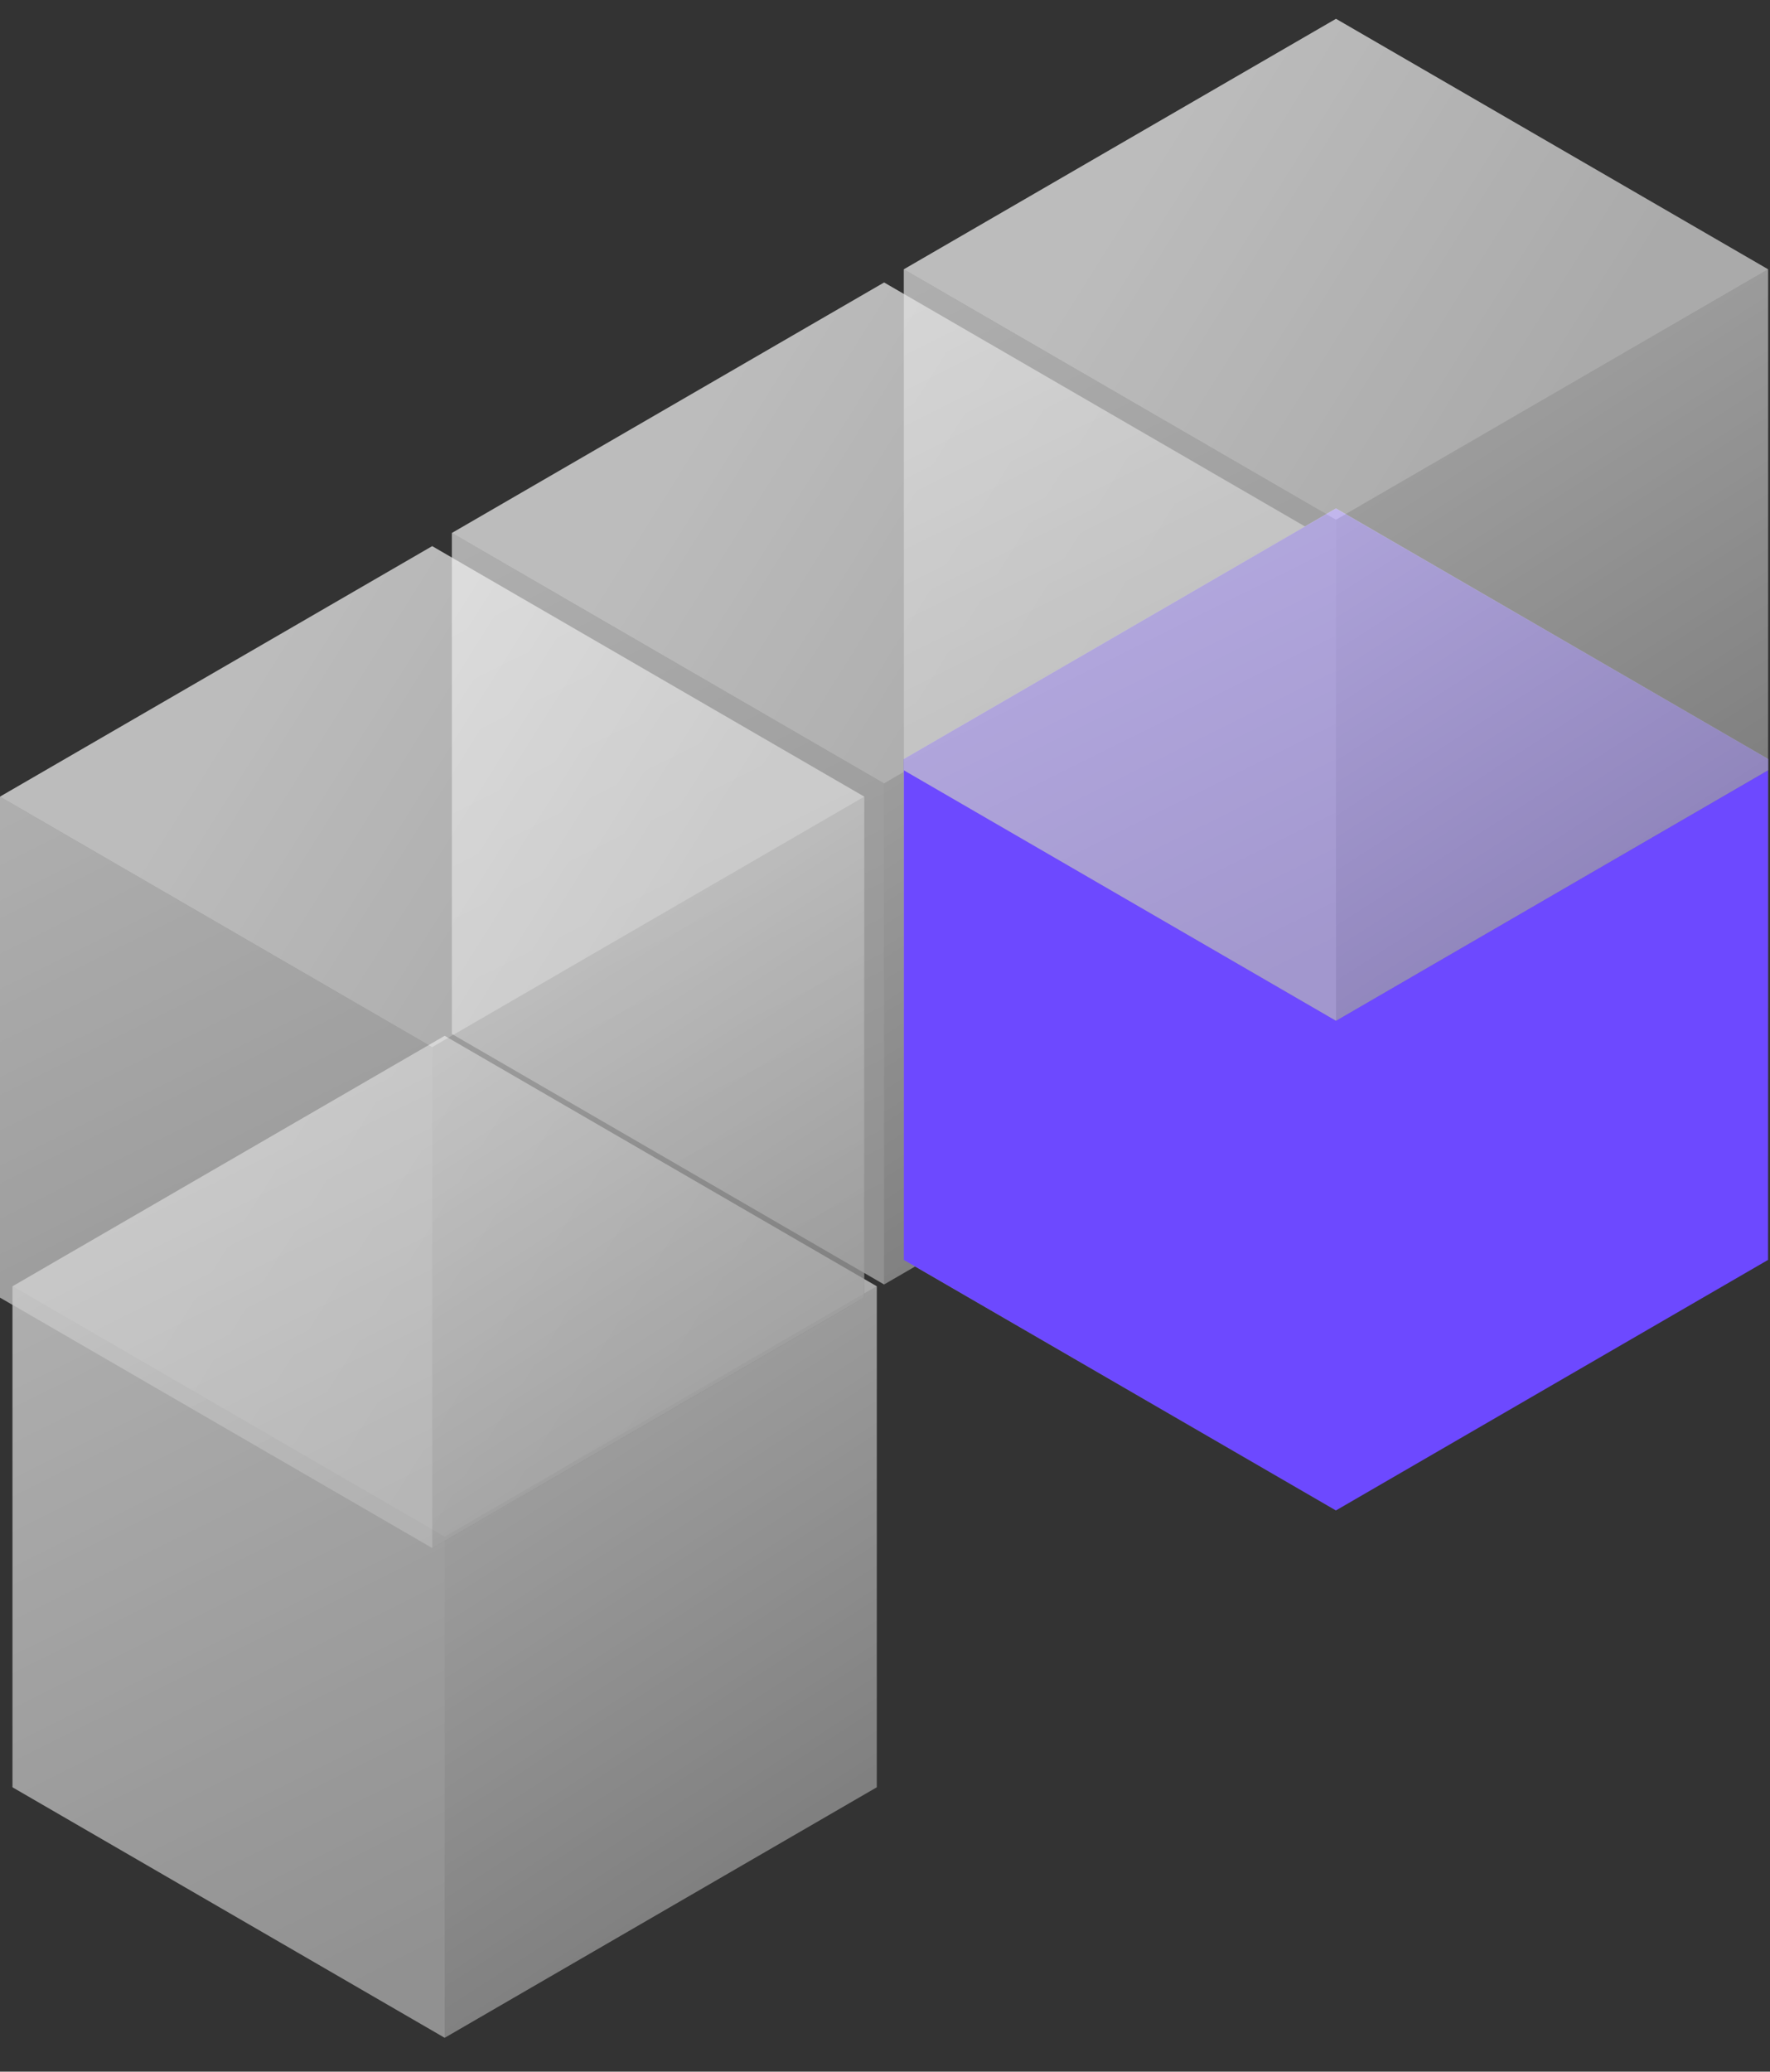
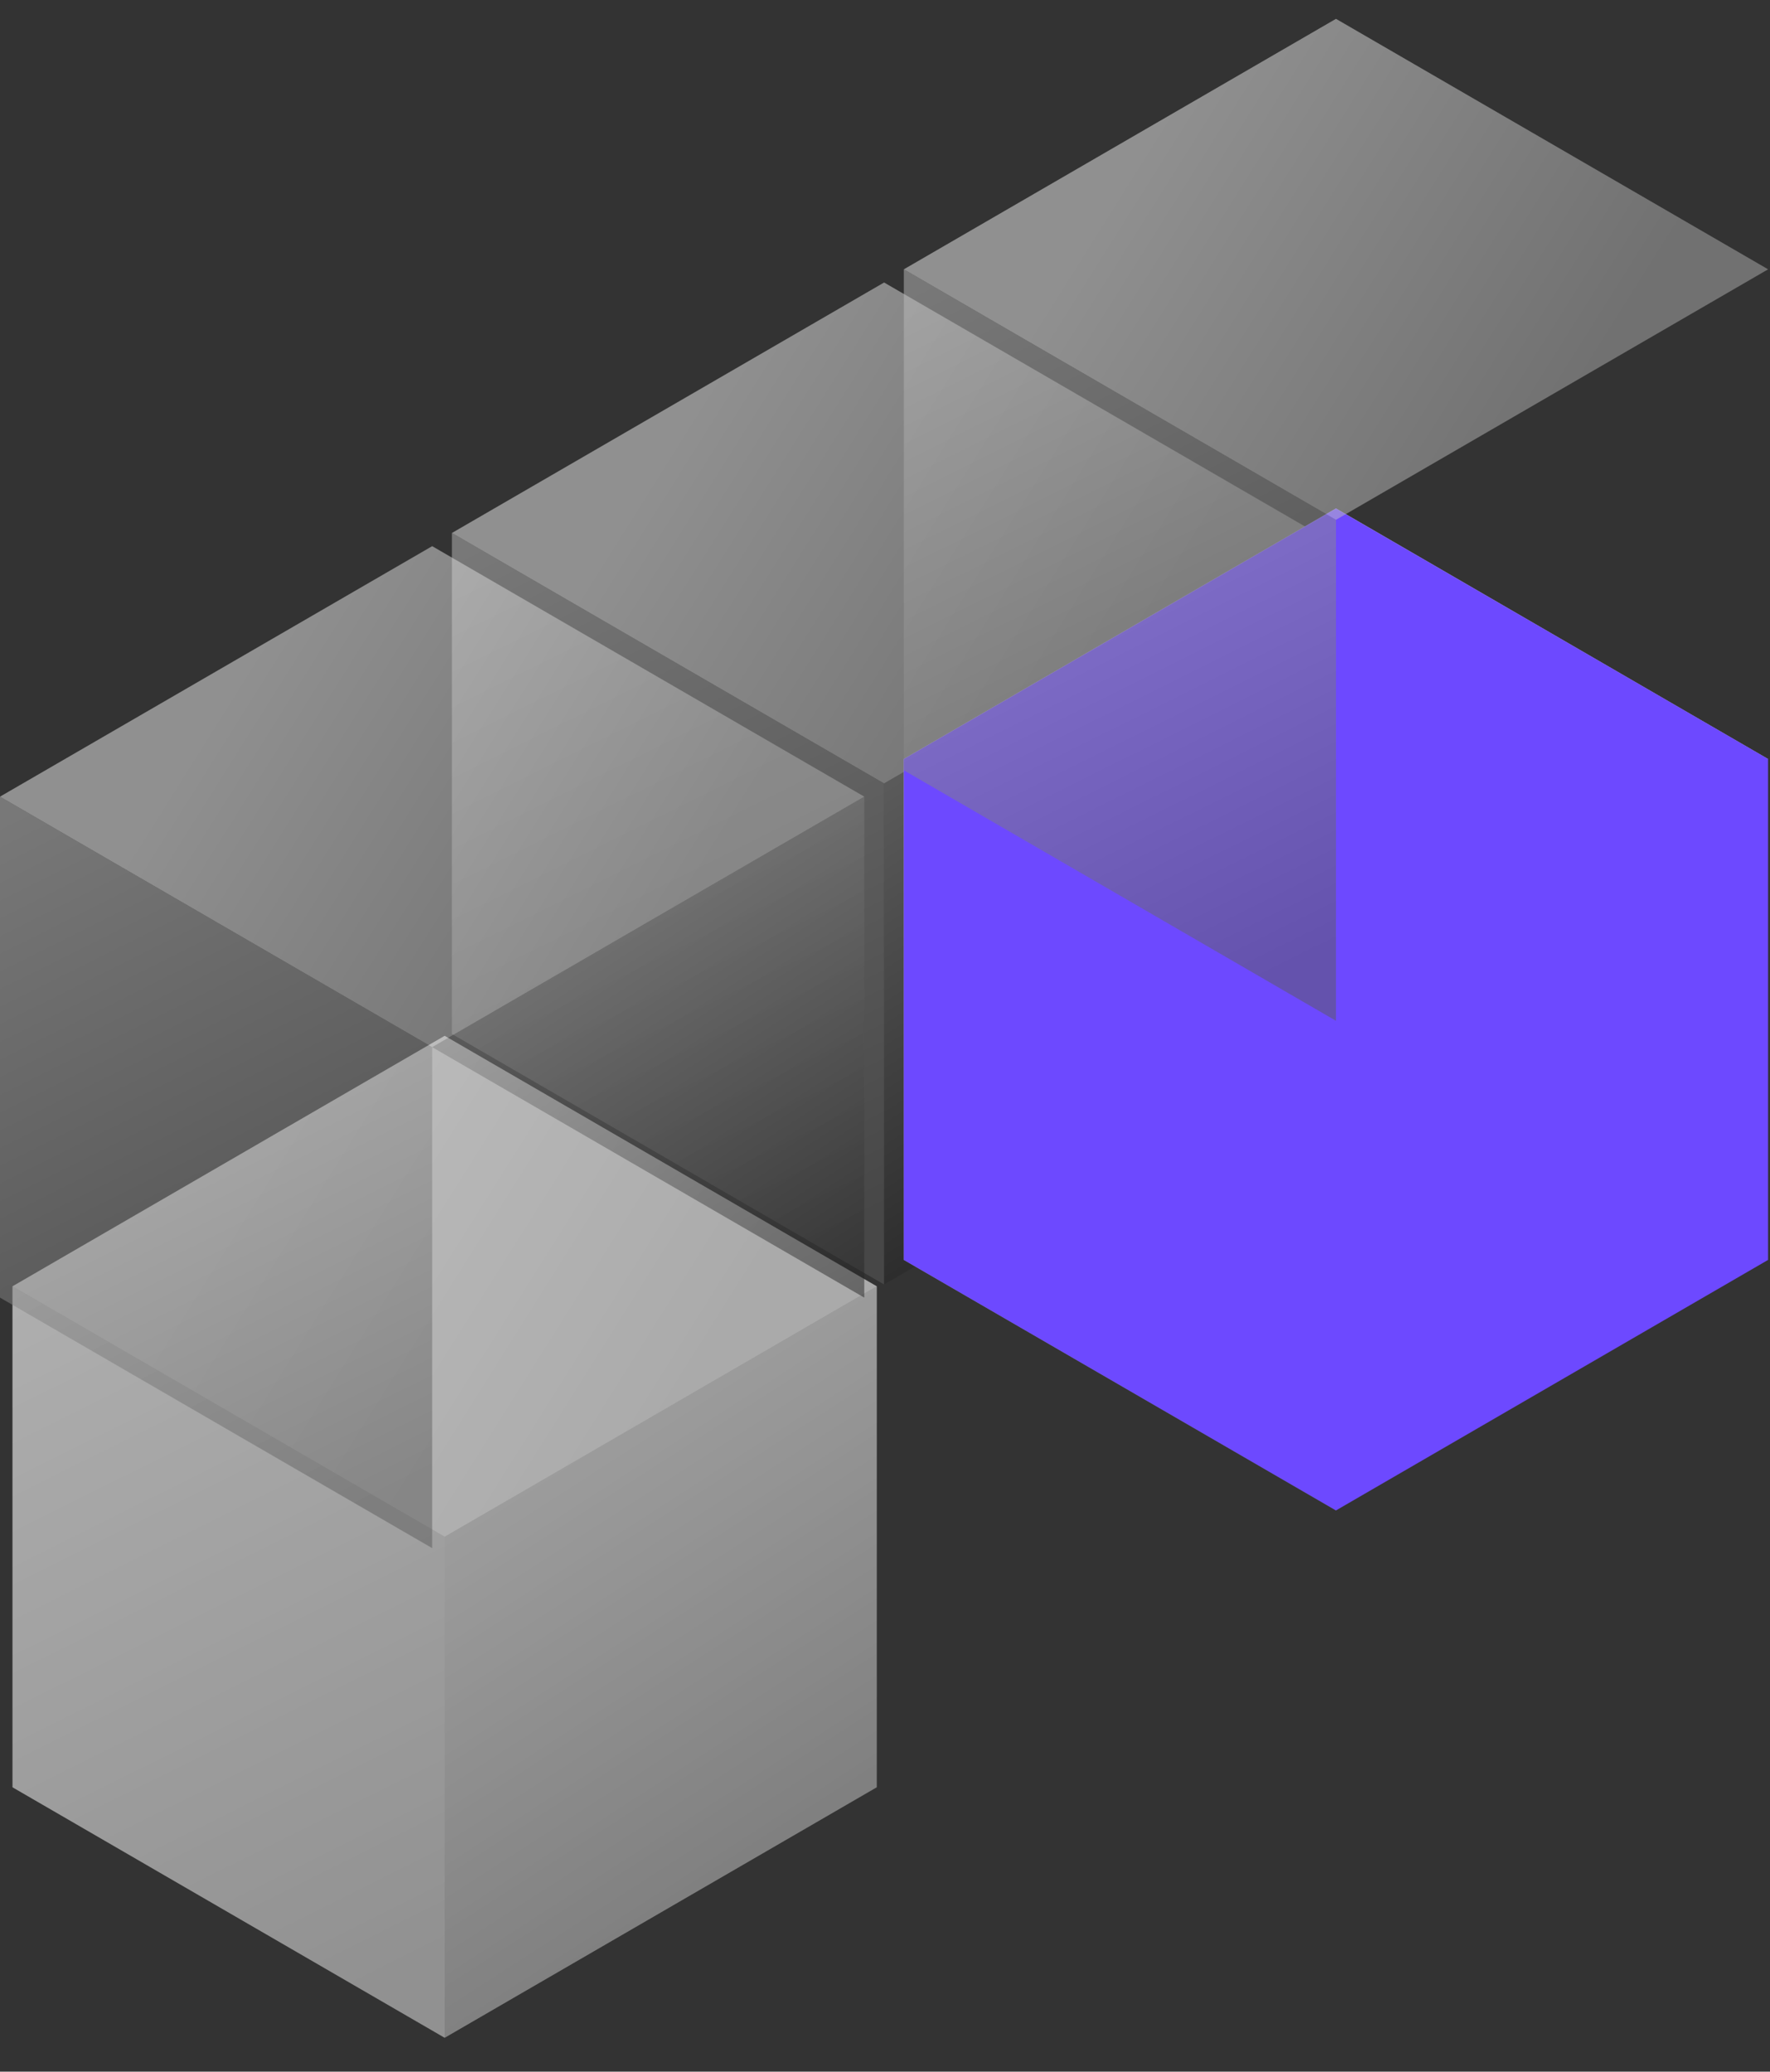
<svg xmlns="http://www.w3.org/2000/svg" width="47" height="55" viewBox="0 0 47 55" fill="none">
  <rect x="0" y="0" width="47" height="55" fill="#333333" stroke="none" />
  <path d="M34.95 14.15L23.476 7.5L12 14.15L23.476 20.8L34.95 14.15Z" fill="url(#paint0_linear_5440_8811)" fill-opacity="0.5" />
  <path d="M12 27.45V14.15L23.476 20.8V34.101L12 27.45Z" fill="url(#paint1_linear_5440_8811)" fill-opacity="0.5" />
  <path d="M34.95 27.45V14.15L23.475 20.8V34.101L34.95 27.45Z" fill="url(#paint2_linear_5440_8811)" fill-opacity="0.5" />
  <g style="mix-blend-mode:overlay">
-     <path d="M34.95 14.15V27.45L23.476 34.101L12 27.45V14.15L23.476 7.5L34.95 14.15Z" fill="white" fill-opacity="0.4" />
-   </g>
+     </g>
  <path d="M46.949 20.15L35.475 13.5L24 20.15L35.475 26.799L46.949 20.15Z" fill="url(#paint3_linear_5440_8811)" />
  <path d="M24 33.449V20.15L35.475 26.799V40.1L24 33.449Z" fill="url(#paint4_linear_5440_8811)" />
-   <path d="M46.949 33.449V20.15L35.475 26.799V40.1L46.949 33.449Z" fill="url(#paint5_linear_5440_8811)" />
  <g style="mix-blend-mode:overlay">
    <path d="M46.949 20.15V33.449L35.475 40.1L24 33.449V20.15L35.475 13.5L46.949 20.15Z" fill="#6D49FF" />
  </g>
  <path d="M46.95 7.15L35.475 0.5L24 7.15L35.475 13.8L46.95 7.15Z" fill="url(#paint6_linear_5440_8811)" fill-opacity="0.5" />
  <path d="M24 20.45V7.15L35.475 13.8V27.101L24 20.45Z" fill="url(#paint7_linear_5440_8811)" fill-opacity="0.5" />
-   <path d="M46.95 20.45V7.15L35.475 13.8V27.101L46.95 20.45Z" fill="url(#paint8_linear_5440_8811)" fill-opacity="0.5" />
  <g style="mix-blend-mode:overlay">
-     <path d="M46.95 7.15V20.45L35.476 27.101L24 20.45V7.15L35.476 0.5L46.95 7.15Z" fill="white" fill-opacity="0.4" />
-   </g>
+     </g>
  <path d="M23.282 34.15L11.808 27.5L0.332 34.15L11.808 40.8L23.282 34.15Z" fill="url(#paint9_linear_5440_8811)" fill-opacity="0.5" />
  <path d="M0.332 47.45V34.15L11.808 40.8V54.101L0.332 47.45Z" fill="url(#paint10_linear_5440_8811)" fill-opacity="0.5" />
  <path d="M23.282 47.45V34.15L11.807 40.8V54.101L23.282 47.45Z" fill="url(#paint11_linear_5440_8811)" fill-opacity="0.5" />
  <g style="mix-blend-mode:overlay">
    <path d="M23.282 34.15V47.45L11.808 54.101L0.332 47.45V34.15L11.808 27.5L23.282 34.15Z" fill="white" fill-opacity="0.4" />
  </g>
  <path d="M22.95 21.15L11.476 14.5L0 21.15L11.476 27.8L22.95 21.15Z" fill="url(#paint12_linear_5440_8811)" fill-opacity="0.5" />
  <path d="M0 34.45V21.15L11.476 27.8V41.101L0 34.45Z" fill="url(#paint13_linear_5440_8811)" fill-opacity="0.5" />
-   <path d="M22.95 34.45V21.15L11.475 27.8V41.101L22.95 34.45Z" fill="url(#paint14_linear_5440_8811)" fill-opacity="0.5" />
+   <path d="M22.95 34.45V21.15L11.475 27.8L22.95 34.45Z" fill="url(#paint14_linear_5440_8811)" fill-opacity="0.5" />
  <g style="mix-blend-mode:overlay">
-     <path d="M22.95 21.15V34.45L11.476 41.101L0 34.45V21.15L11.476 14.5L22.95 21.15Z" fill="white" fill-opacity="0.4" />
-   </g>
+     </g>
  <defs>
    <linearGradient id="paint0_linear_5440_8811" x1="18.612" y1="10.475" x2="29.842" y2="17.534" gradientUnits="userSpaceOnUse">
      <stop stop-color="#EEEEEE" />
      <stop offset="1" stop-color="#B0B0B0" />
    </linearGradient>
    <linearGradient id="paint1_linear_5440_8811" x1="13.302" y1="14.15" x2="22.48" y2="32.579" gradientUnits="userSpaceOnUse">
      <stop stop-color="#BEBEBE" />
      <stop offset="1" stop-color="#5C5C5C" />
    </linearGradient>
    <linearGradient id="paint2_linear_5440_8811" x1="27.111" y1="18.43" x2="33.889" y2="28.962" gradientUnits="userSpaceOnUse">
      <stop stop-color="#838383" />
      <stop offset="1" stop-color="#1D1D1D" />
    </linearGradient>
    <linearGradient id="paint3_linear_5440_8811" x1="30.612" y1="16.475" x2="41.842" y2="23.534" gradientUnits="userSpaceOnUse">
      <stop stop-color="#EEEEEE" />
      <stop offset="1" stop-color="#B0B0B0" />
    </linearGradient>
    <linearGradient id="paint4_linear_5440_8811" x1="25.302" y1="20.15" x2="34.48" y2="38.578" gradientUnits="userSpaceOnUse">
      <stop stop-color="#BEBEBE" />
      <stop offset="1" stop-color="#5C5C5C" />
    </linearGradient>
    <linearGradient id="paint5_linear_5440_8811" x1="39.111" y1="24.429" x2="45.888" y2="34.961" gradientUnits="userSpaceOnUse">
      <stop stop-color="#838383" />
      <stop offset="1" stop-color="#1D1D1D" />
    </linearGradient>
    <linearGradient id="paint6_linear_5440_8811" x1="30.612" y1="3.475" x2="41.842" y2="10.534" gradientUnits="userSpaceOnUse">
      <stop stop-color="#EEEEEE" />
      <stop offset="1" stop-color="#B0B0B0" />
    </linearGradient>
    <linearGradient id="paint7_linear_5440_8811" x1="25.302" y1="7.15" x2="34.48" y2="25.579" gradientUnits="userSpaceOnUse">
      <stop stop-color="#BEBEBE" />
      <stop offset="1" stop-color="#5C5C5C" />
    </linearGradient>
    <linearGradient id="paint8_linear_5440_8811" x1="39.111" y1="11.43" x2="45.889" y2="21.962" gradientUnits="userSpaceOnUse">
      <stop stop-color="#838383" />
      <stop offset="1" stop-color="#1D1D1D" />
    </linearGradient>
    <linearGradient id="paint9_linear_5440_8811" x1="6.944" y1="30.475" x2="18.174" y2="37.534" gradientUnits="userSpaceOnUse">
      <stop stop-color="#EEEEEE" />
      <stop offset="1" stop-color="#B0B0B0" />
    </linearGradient>
    <linearGradient id="paint10_linear_5440_8811" x1="1.634" y1="34.15" x2="10.812" y2="52.579" gradientUnits="userSpaceOnUse">
      <stop stop-color="#BEBEBE" />
      <stop offset="1" stop-color="#5C5C5C" />
    </linearGradient>
    <linearGradient id="paint11_linear_5440_8811" x1="15.443" y1="38.43" x2="22.221" y2="48.962" gradientUnits="userSpaceOnUse">
      <stop stop-color="#838383" />
      <stop offset="1" stop-color="#1D1D1D" />
    </linearGradient>
    <linearGradient id="paint12_linear_5440_8811" x1="6.612" y1="17.475" x2="17.842" y2="24.534" gradientUnits="userSpaceOnUse">
      <stop stop-color="#EEEEEE" />
      <stop offset="1" stop-color="#B0B0B0" />
    </linearGradient>
    <linearGradient id="paint13_linear_5440_8811" x1="1.302" y1="21.15" x2="10.48" y2="39.579" gradientUnits="userSpaceOnUse">
      <stop stop-color="#BEBEBE" />
      <stop offset="1" stop-color="#5C5C5C" />
    </linearGradient>
    <linearGradient id="paint14_linear_5440_8811" x1="15.111" y1="25.43" x2="21.889" y2="35.962" gradientUnits="userSpaceOnUse">
      <stop stop-color="#838383" />
      <stop offset="1" stop-color="#1D1D1D" />
    </linearGradient>
  </defs>
</svg>